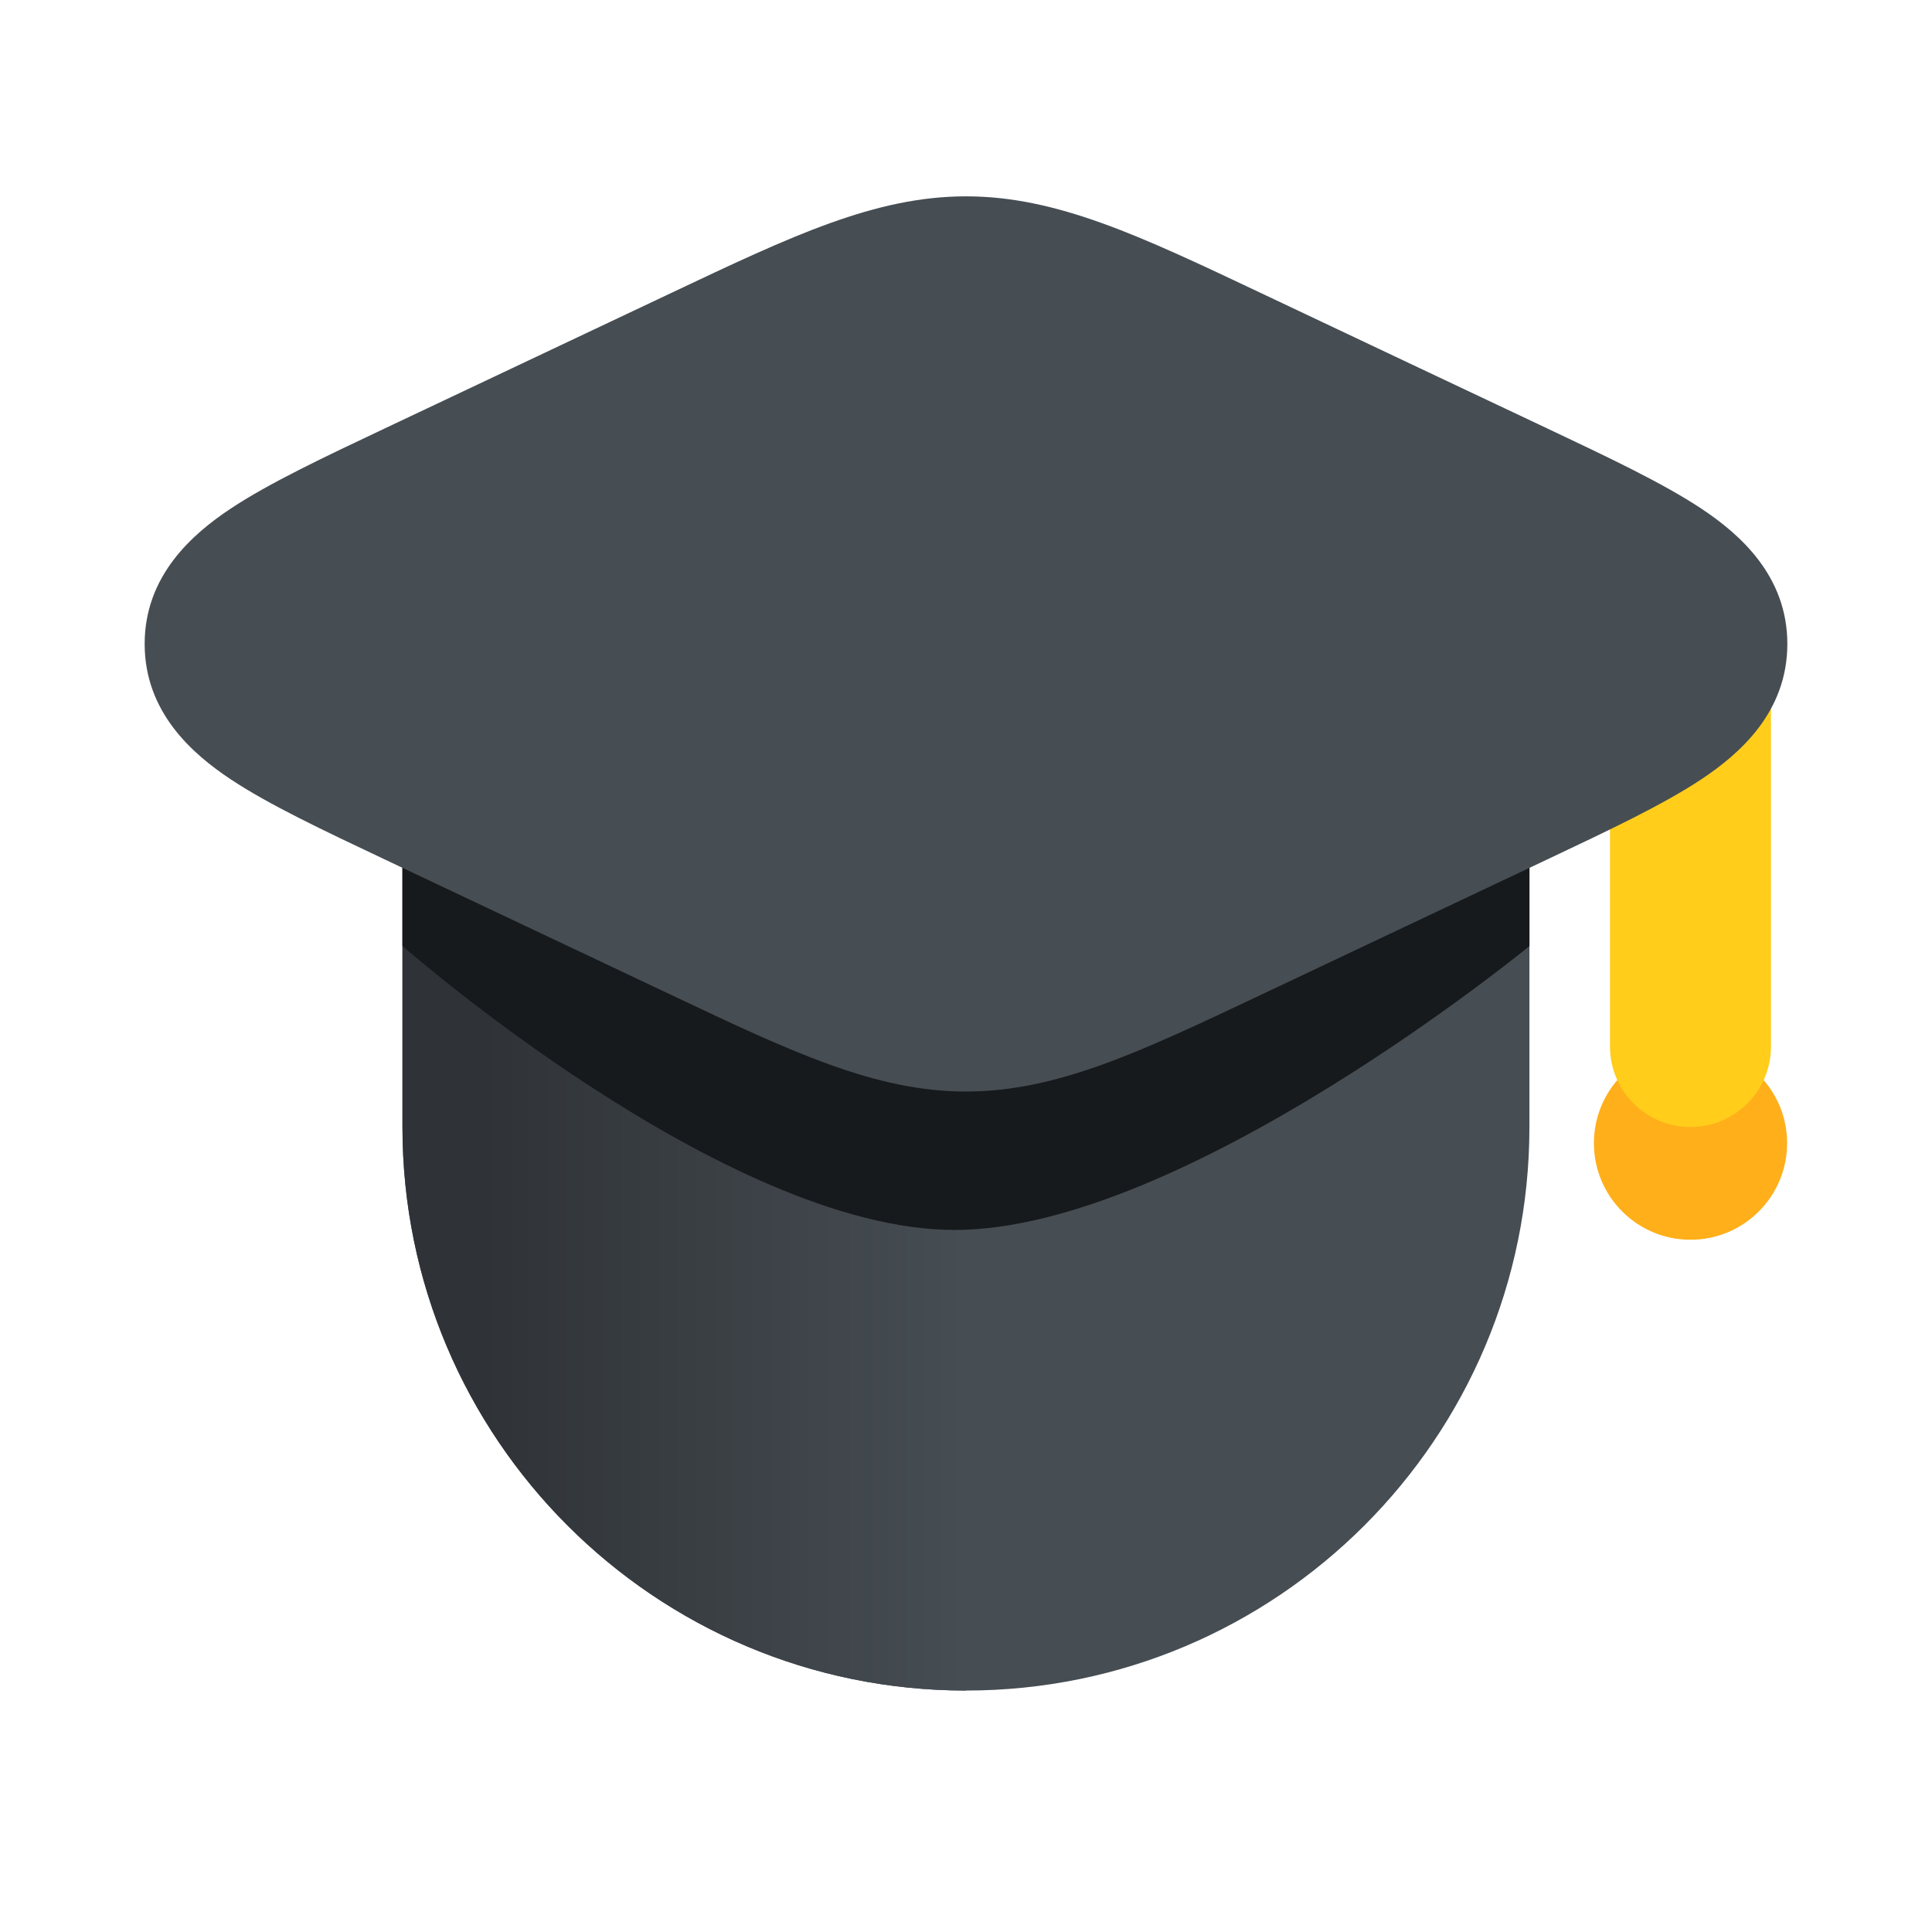
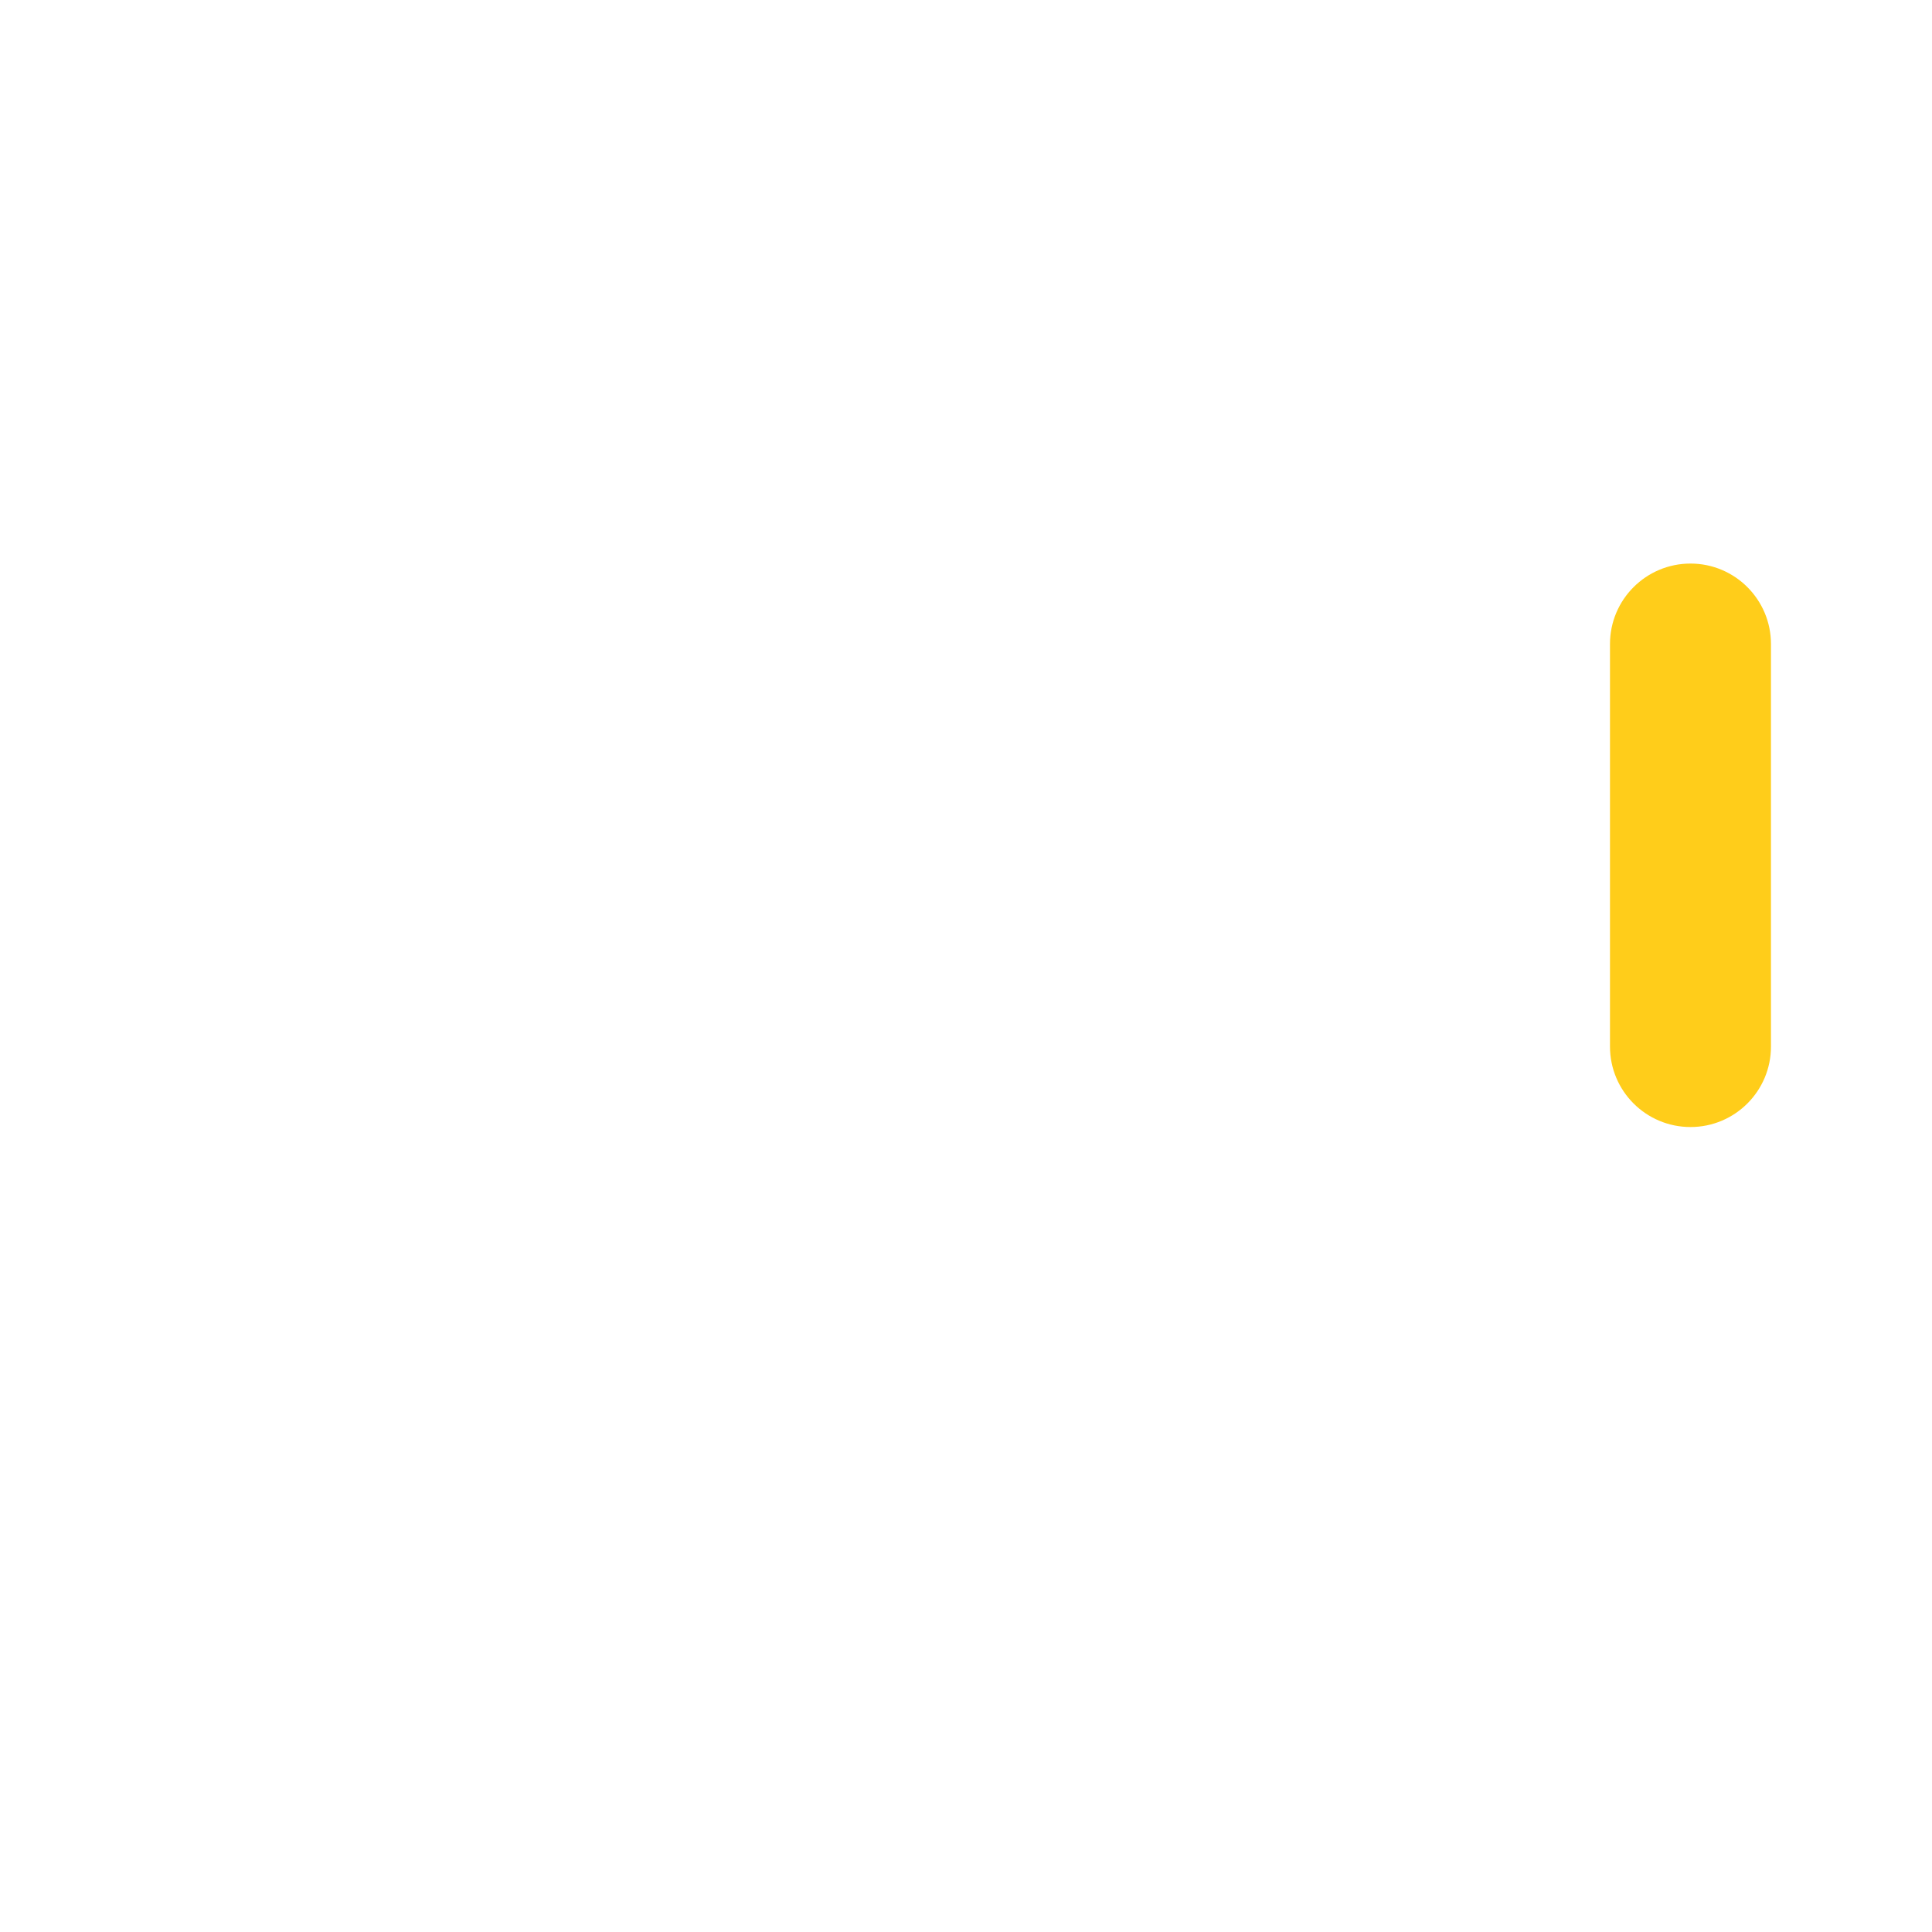
<svg xmlns="http://www.w3.org/2000/svg" width="40" height="40" viewBox="0 0 40 40" fill="none">
-   <circle cx="35" cy="23.668" r="2" fill="#FFAF1A" />
  <path fill-rule="evenodd" clip-rule="evenodd" d="M35 11.668C35.92 11.668 36.666 12.414 36.666 13.334V21.668C36.666 22.588 35.92 23.334 35 23.334C34.079 23.334 33.333 22.588 33.333 21.668V13.334C33.333 12.414 34.079 11.668 35 11.668Z" fill="#FFCD1A" />
-   <path d="M29.999 14.414C30.919 14.414 31.665 15.161 31.665 16.081V23.334C31.665 29.777 26.442 35.001 19.999 35.001C13.556 35.001 8.332 29.777 8.332 23.334V16.081C8.332 15.639 8.508 15.215 8.82 14.902C9.133 14.59 9.557 14.414 9.999 14.414H29.999Z" fill="#464D53" />
-   <path d="M8.821 14.902C9.134 14.59 9.558 14.414 10 14.414L20 14.414L20 35.001C13.556 35.001 8.333 29.777 8.333 23.334V16.081C8.333 15.639 8.509 15.215 8.821 14.902Z" fill="url(#paint0_linear_365_35937)" />
-   <path d="M8.821 11.155C9.134 10.842 9.558 10.666 10 10.666L30 10.667C30.92 10.667 31.666 11.413 31.666 12.333V19.587C31.666 19.587 24.503 25.465 19.764 25.465C15.026 25.465 8.333 19.586 8.333 19.586V12.333C8.333 11.891 8.509 11.467 8.821 11.155Z" fill="#171A1C" />
-   <path fill-rule="evenodd" clip-rule="evenodd" d="M13.915 6.057C16.397 4.882 18.123 4.065 20 4.065C21.877 4.065 23.603 4.882 26.085 6.057C28.064 6.995 30.045 7.93 32.025 8.866C33.306 9.472 34.433 10.005 35.225 10.531C36.019 11.058 37.005 11.92 37.005 13.332C37.005 14.745 36.019 15.606 35.225 16.134C34.433 16.66 33.306 17.192 32.025 17.798C30.045 18.734 28.064 19.67 26.085 20.607C23.603 21.782 21.877 22.599 20 22.599C18.123 22.599 16.397 21.782 13.915 20.607C11.935 19.669 9.941 18.727 7.975 17.798C6.693 17.192 5.567 16.66 4.775 16.134C3.981 15.606 2.995 14.745 2.995 13.332C2.995 11.92 3.981 11.058 4.775 10.531C5.567 10.005 6.693 9.472 7.975 8.866C9.941 7.937 11.935 6.995 13.915 6.057Z" fill="#464D53" />
  <defs>
    <linearGradient id="paint0_linear_365_35937" x1="20" y1="24.707" x2="10" y2="24.707" gradientUnits="userSpaceOnUse">
      <stop stop-color="#464D53" />
      <stop offset="1" stop-color="#2F3337" />
    </linearGradient>
  </defs>
</svg>